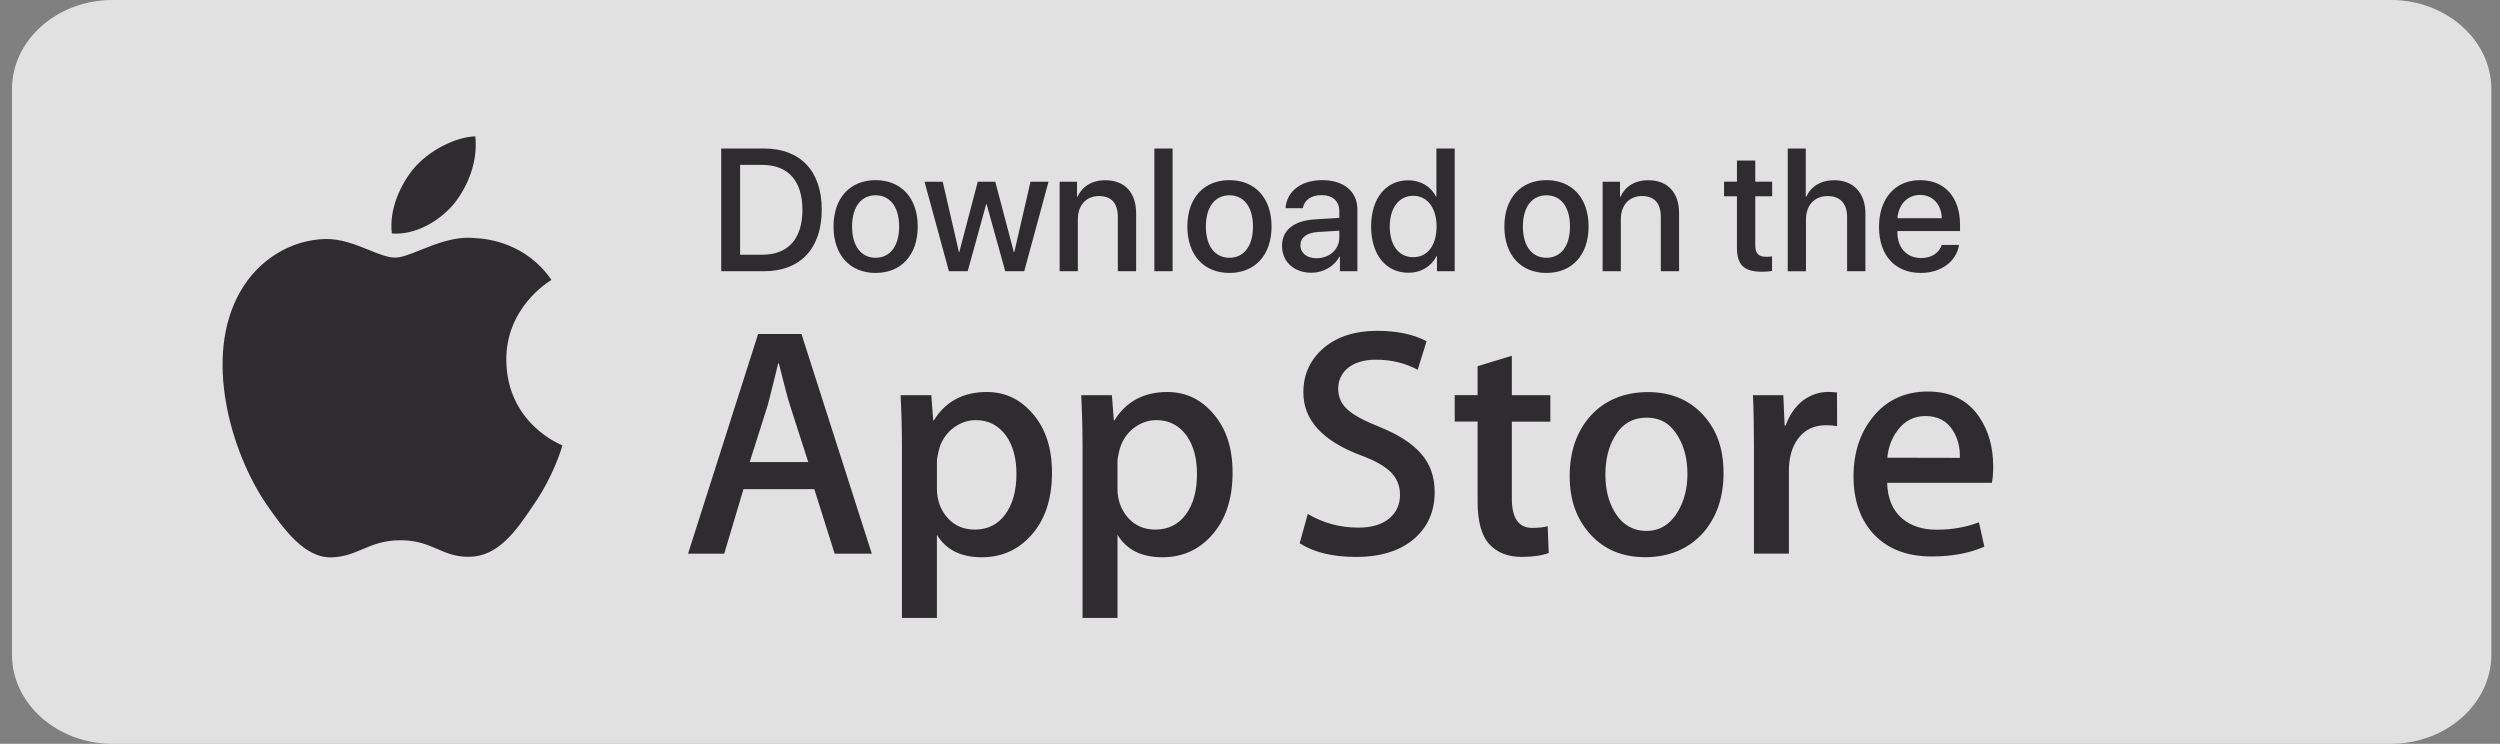
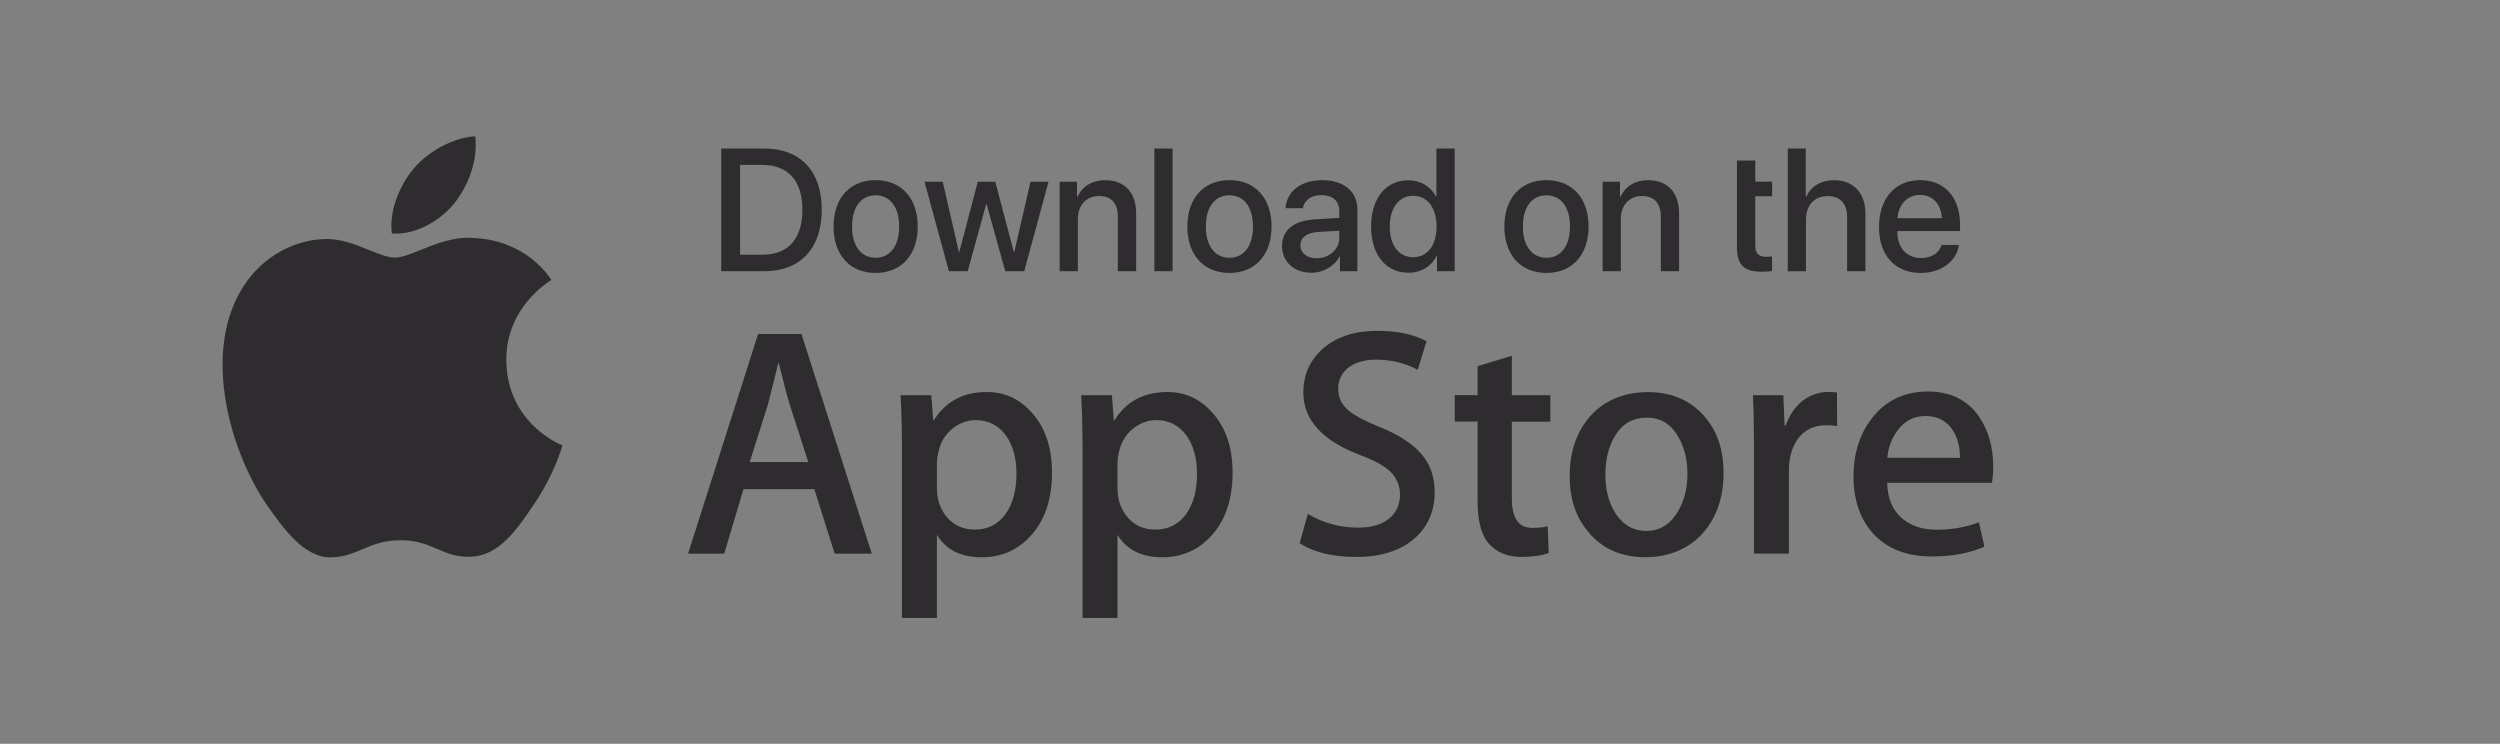
<svg xmlns="http://www.w3.org/2000/svg" width="121" height="36" viewBox="0 0 121 36" fill="none">
  <rect x="0" y="0" width="121" height="36" fill="#808080" stroke="none" />
-   <path d="M5.455 0H115.705C118.395 0 120.58 1.937 120.58 4.32V31.68C120.58 34.063 118.395 36 115.705 36H5.455C2.766 36 0.58 34.063 0.58 31.68V4.32C0.58 1.937 2.766 0 5.455 0Z" fill="white" fill-opacity="0.95" />
-   <path d="M5.455 0H115.705C118.395 0 120.58 1.937 120.58 4.32V31.68C120.58 34.063 118.395 36 115.705 36H5.455C2.766 36 0.58 34.063 0.58 31.68V4.32C0.58 1.937 2.766 0 5.455 0Z" fill="black" fill-opacity="0.1" />
-   <path fill-rule="evenodd" clip-rule="evenodd" d="M18.965 11.299C18.822 10.139 19.392 8.908 20.028 8.153C20.75 7.296 22.006 6.64 23.005 6.598C23.134 7.807 22.662 8.995 21.97 9.867C21.249 10.723 20.092 11.385 18.965 11.3V11.299ZM27.219 21.555C27.205 21.627 26.805 23.032 25.813 24.45C24.977 25.703 24.113 26.927 22.727 26.948C22.072 26.961 21.629 26.771 21.168 26.573C20.685 26.365 20.182 26.148 19.392 26.148C18.567 26.148 18.043 26.371 17.537 26.585C17.096 26.772 16.67 26.953 16.072 26.976C14.751 27.026 13.753 25.638 12.888 24.399C11.167 21.864 9.832 17.257 11.624 14.124C12.488 12.584 14.08 11.596 15.772 11.568C16.514 11.556 17.229 11.845 17.857 12.099C18.339 12.294 18.77 12.468 19.121 12.468C19.437 12.468 19.857 12.299 20.345 12.103C21.107 11.796 22.035 11.423 22.984 11.525C23.635 11.547 25.491 11.791 26.69 13.549L26.685 13.552C26.537 13.642 24.483 14.897 24.505 17.436C24.533 20.514 27.176 21.538 27.219 21.555L27.219 21.555ZM36.693 16.164H38.79L42.196 26.799H40.398L39.412 23.674H35.985L35.051 26.799H33.301L36.693 16.164ZM37.164 19.591L36.285 22.363H39.119L38.227 19.591C38.134 19.303 37.956 18.641 37.698 17.59H37.663C37.555 18.044 37.391 18.713 37.164 19.591ZM50.002 20.045C49.403 19.332 48.66 18.973 47.761 18.973C46.618 18.973 45.761 19.433 45.197 20.347H45.168L45.075 19.129H43.59C43.633 19.993 43.654 20.828 43.654 21.65V29.909H45.346V25.884C45.788 26.611 46.509 26.971 47.517 26.971C48.445 26.971 49.231 26.639 49.859 25.963C50.567 25.207 50.916 24.177 50.916 22.875C50.916 21.702 50.616 20.764 50.002 20.045ZM48.66 24.89C48.303 25.38 47.811 25.632 47.175 25.632C46.632 25.632 46.19 25.437 45.854 25.056C45.518 24.674 45.347 24.198 45.347 23.646V22.364C45.347 22.227 45.375 22.054 45.426 21.846C45.526 21.391 45.755 21.031 46.09 20.752C46.432 20.479 46.811 20.334 47.225 20.334C47.84 20.334 48.331 20.586 48.696 21.09C49.032 21.573 49.196 22.185 49.196 22.933C49.196 23.746 49.017 24.394 48.66 24.891V24.89ZM56.501 18.973C57.4 18.973 58.143 19.332 58.742 20.045C59.357 20.764 59.657 21.702 59.657 22.875C59.657 24.177 59.307 25.207 58.599 25.963C57.972 26.639 57.186 26.971 56.258 26.971C55.251 26.971 54.53 26.611 54.087 25.884V29.909H52.395V21.65C52.395 20.828 52.374 19.993 52.331 19.129H53.816L53.909 20.347H53.937C54.502 19.433 55.358 18.973 56.501 18.973ZM55.915 25.632C56.549 25.632 57.05 25.38 57.4 24.89V24.891C57.764 24.394 57.934 23.746 57.934 22.933C57.934 22.185 57.771 21.573 57.435 21.09C57.071 20.586 56.578 20.334 55.965 20.334C55.55 20.334 55.172 20.479 54.83 20.752C54.494 21.031 54.272 21.391 54.165 21.846C54.115 22.054 54.086 22.227 54.086 22.364V23.646C54.086 24.198 54.258 24.674 54.594 25.056C54.929 25.437 55.372 25.632 55.915 25.632ZM68.788 21.967C69.224 22.463 69.438 23.082 69.438 23.817C69.438 24.724 69.124 25.459 68.502 26.027C67.816 26.645 66.86 26.956 65.632 26.956C64.495 26.956 63.59 26.732 62.904 26.294L63.297 24.875C64.04 25.314 64.855 25.537 65.739 25.537C66.374 25.537 66.874 25.393 67.224 25.106C67.581 24.817 67.76 24.428 67.76 23.947C67.76 23.515 67.61 23.155 67.324 22.86C67.031 22.564 66.545 22.29 65.866 22.038C64.002 21.34 63.082 20.324 63.082 18.993C63.082 18.122 63.411 17.408 64.061 16.847C64.712 16.293 65.575 16.012 66.653 16.012C67.61 16.012 68.409 16.178 69.045 16.515L68.617 17.898C68.018 17.575 67.346 17.408 66.59 17.408C65.997 17.408 65.525 17.56 65.19 17.848C64.911 18.114 64.768 18.431 64.768 18.814C64.768 19.231 64.934 19.585 65.254 19.851C65.533 20.102 66.047 20.375 66.789 20.671C67.697 21.039 68.361 21.47 68.789 21.967H68.788ZM75.037 19.128H73.173V19.126V17.219L71.516 17.723V19.126H70.409V20.401H71.516V24.268C71.516 25.232 71.703 25.924 72.08 26.334C72.459 26.745 72.973 26.954 73.645 26.954C74.187 26.954 74.622 26.888 74.958 26.766L74.908 25.47C74.708 25.522 74.458 25.55 74.158 25.55C73.502 25.55 73.173 25.076 73.173 24.132V20.41H75.037V19.128ZM82.449 20.1C81.772 19.352 80.871 18.977 79.758 18.977C78.645 18.977 77.68 19.359 76.994 20.114C76.316 20.87 75.973 21.843 75.973 23.03C75.973 24.216 76.302 25.111 76.965 25.852C77.63 26.594 78.522 26.968 79.636 26.968C80.749 26.968 81.72 26.579 82.42 25.801C83.083 25.045 83.419 24.081 83.419 22.899C83.419 21.718 83.097 20.818 82.448 20.099L82.449 20.1ZM81.207 24.766C80.836 25.386 80.328 25.696 79.686 25.696C79.043 25.696 78.514 25.393 78.15 24.78C77.851 24.284 77.701 23.679 77.701 22.974C77.701 22.268 77.844 21.636 78.15 21.13C78.5 20.519 79.022 20.215 79.701 20.215C80.379 20.215 80.864 20.517 81.222 21.13C81.522 21.634 81.672 22.232 81.672 22.937C81.672 23.643 81.515 24.247 81.208 24.765L81.207 24.766ZM88.917 20.624L88.91 18.998L88.912 18.997C88.79 18.983 88.647 18.969 88.49 18.969C88.054 18.969 87.647 19.106 87.269 19.379C86.883 19.681 86.604 20.093 86.426 20.596H86.376L86.312 19.127H84.841C84.877 19.848 84.891 20.654 84.891 21.54V26.795H86.583V22.77C86.583 22.165 86.726 21.653 87.005 21.258C87.327 20.805 87.79 20.581 88.383 20.581C88.575 20.581 88.754 20.596 88.917 20.624ZM96.472 22.599C96.472 21.642 96.245 20.843 95.795 20.179C95.237 19.359 94.403 18.949 93.309 18.949C92.215 18.949 91.31 19.359 90.653 20.179C90.024 20.951 89.71 21.915 89.71 23.068C89.71 24.221 90.046 25.184 90.716 25.883C91.388 26.581 92.315 26.933 93.494 26.933C94.472 26.933 95.322 26.775 96.043 26.458L95.78 25.278C95.165 25.516 94.479 25.638 93.73 25.638C93.052 25.638 92.501 25.457 92.074 25.104C91.602 24.708 91.36 24.125 91.338 23.369H96.407C96.45 23.16 96.471 22.901 96.471 22.598L96.472 22.599ZM91.345 22.153C91.395 21.64 91.567 21.195 91.845 20.827C92.188 20.367 92.637 20.136 93.187 20.136C93.787 20.136 94.238 20.374 94.529 20.85C94.757 21.216 94.872 21.656 94.858 22.16L91.345 22.153ZM39.773 10.148C39.773 8.274 38.736 7.188 36.984 7.188H34.906V13.127H36.984C38.74 13.127 39.773 12.021 39.773 10.148ZM36.898 12.328H35.821V7.981H36.898C38.143 7.981 38.837 8.751 38.837 10.155C38.837 11.558 38.147 12.328 36.898 12.328ZM40.343 10.962C40.343 9.571 41.155 8.719 42.38 8.719C43.606 8.719 44.418 9.571 44.418 10.962C44.418 12.353 43.61 13.21 42.38 13.21C41.151 13.21 40.343 12.357 40.343 10.962ZM43.519 10.962C43.519 10.003 43.069 9.452 42.379 9.452C41.689 9.452 41.24 10.003 41.24 10.962C41.24 11.921 41.689 12.476 42.379 12.476C43.069 12.476 43.519 11.925 43.519 10.962ZM48.654 13.127H49.573L50.748 8.797H49.876L49.091 12.205H49.071L48.172 8.797H47.323L46.429 12.205H46.413L45.628 8.797H44.747L45.927 13.127H46.837L47.731 9.883H47.752L48.654 13.127ZM51.287 8.797H52.128V9.522H52.149C52.382 9.028 52.839 8.723 53.499 8.723C54.446 8.723 54.989 9.332 54.989 10.324V13.127H54.103V10.497C54.103 9.847 53.801 9.488 53.189 9.488C52.577 9.488 52.168 9.933 52.168 10.604V13.127H51.287V8.797ZM56.753 7.188H55.871V13.127H56.753V7.188ZM57.468 10.962C57.468 9.571 58.28 8.719 59.505 8.719C60.731 8.719 61.543 9.571 61.543 10.962C61.543 12.353 60.735 13.21 59.505 13.21C58.276 13.21 57.468 12.357 57.468 10.962ZM60.644 10.962C60.644 10.004 60.194 9.452 59.504 9.452C58.814 9.452 58.364 10.004 58.364 10.962C58.364 11.921 58.814 12.476 59.504 12.476C60.194 12.476 60.644 11.925 60.644 10.962ZM63.647 10.617C62.626 10.675 62.05 11.14 62.05 11.897H62.049C62.049 12.675 62.636 13.201 63.477 13.201C64.039 13.201 64.583 12.896 64.832 12.415H64.853V13.127H65.698V10.143C65.698 9.274 65.052 8.719 63.992 8.719C62.932 8.719 62.27 9.295 62.221 10.078H63.054C63.132 9.69 63.449 9.444 63.96 9.444C64.5 9.444 64.822 9.732 64.822 10.213V10.546L63.647 10.617ZM64.822 11.165V11.507C64.822 12.071 64.341 12.499 63.724 12.499C63.251 12.499 62.94 12.244 62.94 11.873C62.94 11.502 63.238 11.267 63.764 11.231L64.822 11.165ZM66.362 10.962C66.362 9.596 67.08 8.727 68.157 8.727C68.774 8.727 69.264 9.04 69.505 9.518H69.522V7.188H70.407V13.127H69.55V12.391H69.533C69.28 12.885 68.79 13.201 68.166 13.201C67.08 13.201 66.362 12.329 66.362 10.962ZM67.264 10.962C67.264 11.876 67.701 12.448 68.399 12.448C69.097 12.448 69.53 11.867 69.53 10.962C69.53 10.056 69.078 9.476 68.399 9.476C67.72 9.476 67.264 10.052 67.264 10.962ZM74.849 8.719C73.624 8.719 72.811 9.571 72.811 10.962C72.811 12.357 73.619 13.21 74.849 13.21C76.079 13.21 76.887 12.353 76.887 10.962C76.887 9.571 76.075 8.719 74.849 8.719ZM74.848 9.452C75.537 9.452 75.987 10.003 75.987 10.962C75.987 11.925 75.537 12.476 74.848 12.476C74.158 12.476 73.708 11.921 73.708 10.962C73.708 10.003 74.158 9.452 74.848 9.452ZM77.567 8.797H78.408V9.522H78.429C78.662 9.028 79.118 8.723 79.779 8.723C80.726 8.723 81.268 9.332 81.268 10.324V13.127H80.383V10.497C80.383 9.847 80.08 9.488 79.468 9.488C78.856 9.488 78.448 9.933 78.448 10.604V13.127H77.567V8.797ZM84.955 8.794V7.77H84.954H84.068V8.794H83.444V9.498H84.068V11.983C84.068 12.819 84.408 13.152 85.277 13.152C85.473 13.152 85.668 13.137 85.767 13.111V12.408C85.71 12.42 85.567 12.429 85.477 12.429C85.119 12.429 84.955 12.261 84.955 11.886V9.498H85.771V8.794H84.955ZM86.527 7.188H87.4V9.522H87.421C87.659 9.015 88.128 8.723 88.78 8.723C89.722 8.723 90.286 9.357 90.286 10.336V13.127H89.4V10.51C89.4 9.872 89.083 9.49 88.462 9.49C87.808 9.49 87.409 9.943 87.409 10.626V13.129H86.527V7.189V7.188ZM92.969 13.21C93.953 13.21 94.695 12.646 94.817 11.855H93.98C93.861 12.234 93.49 12.489 92.988 12.489C92.283 12.489 91.833 11.991 91.833 11.238V11.185H94.866V10.88C94.866 9.567 94.143 8.719 92.931 8.719C91.719 8.719 90.944 9.617 90.944 10.983C90.944 12.349 91.707 13.21 92.969 13.21ZM93.984 10.562H91.837C91.882 9.907 92.315 9.434 92.931 9.434C93.547 9.434 93.964 9.899 93.984 10.562Z" fill="#2E2C2F" />
+   <path fill-rule="evenodd" clip-rule="evenodd" d="M18.965 11.299C18.822 10.139 19.392 8.908 20.028 8.153C20.75 7.296 22.006 6.64 23.005 6.598C23.134 7.807 22.662 8.995 21.97 9.867C21.249 10.723 20.092 11.385 18.965 11.3V11.299ZM27.219 21.555C27.205 21.627 26.805 23.032 25.813 24.45C24.977 25.703 24.113 26.927 22.727 26.948C22.072 26.961 21.629 26.771 21.168 26.573C20.685 26.365 20.182 26.148 19.392 26.148C18.567 26.148 18.043 26.371 17.537 26.585C17.096 26.772 16.67 26.953 16.072 26.976C14.751 27.026 13.753 25.638 12.888 24.399C11.167 21.864 9.832 17.257 11.624 14.124C12.488 12.584 14.08 11.596 15.772 11.568C16.514 11.556 17.229 11.845 17.857 12.099C18.339 12.294 18.77 12.468 19.121 12.468C19.437 12.468 19.857 12.299 20.345 12.103C21.107 11.796 22.035 11.423 22.984 11.525C23.635 11.547 25.491 11.791 26.69 13.549L26.685 13.552C26.537 13.642 24.483 14.897 24.505 17.436C24.533 20.514 27.176 21.538 27.219 21.555L27.219 21.555ZM36.693 16.164H38.79L42.196 26.799H40.398L39.412 23.674H35.985L35.051 26.799H33.301L36.693 16.164ZM37.164 19.591L36.285 22.363H39.119L38.227 19.591C38.134 19.303 37.956 18.641 37.698 17.59H37.663C37.555 18.044 37.391 18.713 37.164 19.591ZM50.002 20.045C49.403 19.332 48.66 18.973 47.761 18.973C46.618 18.973 45.761 19.433 45.197 20.347H45.168L45.075 19.129H43.59C43.633 19.993 43.654 20.828 43.654 21.65V29.909H45.346V25.884C45.788 26.611 46.509 26.971 47.517 26.971C48.445 26.971 49.231 26.639 49.859 25.963C50.567 25.207 50.916 24.177 50.916 22.875C50.916 21.702 50.616 20.764 50.002 20.045ZM48.66 24.89C48.303 25.38 47.811 25.632 47.175 25.632C46.632 25.632 46.19 25.437 45.854 25.056C45.518 24.674 45.347 24.198 45.347 23.646V22.364C45.347 22.227 45.375 22.054 45.426 21.846C45.526 21.391 45.755 21.031 46.09 20.752C46.432 20.479 46.811 20.334 47.225 20.334C47.84 20.334 48.331 20.586 48.696 21.09C49.032 21.573 49.196 22.185 49.196 22.933C49.196 23.746 49.017 24.394 48.66 24.891V24.89ZM56.501 18.973C57.4 18.973 58.143 19.332 58.742 20.045C59.357 20.764 59.657 21.702 59.657 22.875C59.657 24.177 59.307 25.207 58.599 25.963C57.972 26.639 57.186 26.971 56.258 26.971C55.251 26.971 54.53 26.611 54.087 25.884V29.909H52.395V21.65C52.395 20.828 52.374 19.993 52.331 19.129H53.816L53.909 20.347H53.937C54.502 19.433 55.358 18.973 56.501 18.973ZM55.915 25.632C56.549 25.632 57.05 25.38 57.4 24.89V24.891C57.764 24.394 57.934 23.746 57.934 22.933C57.934 22.185 57.771 21.573 57.435 21.09C57.071 20.586 56.578 20.334 55.965 20.334C55.55 20.334 55.172 20.479 54.83 20.752C54.494 21.031 54.272 21.391 54.165 21.846C54.115 22.054 54.086 22.227 54.086 22.364V23.646C54.086 24.198 54.258 24.674 54.594 25.056C54.929 25.437 55.372 25.632 55.915 25.632ZM68.788 21.967C69.224 22.463 69.438 23.082 69.438 23.817C69.438 24.724 69.124 25.459 68.502 26.027C67.816 26.645 66.86 26.956 65.632 26.956C64.495 26.956 63.59 26.732 62.904 26.294L63.297 24.875C64.04 25.314 64.855 25.537 65.739 25.537C66.374 25.537 66.874 25.393 67.224 25.106C67.581 24.817 67.76 24.428 67.76 23.947C67.76 23.515 67.61 23.155 67.324 22.86C67.031 22.564 66.545 22.29 65.866 22.038C64.002 21.34 63.082 20.324 63.082 18.993C63.082 18.122 63.411 17.408 64.061 16.847C64.712 16.293 65.575 16.012 66.653 16.012C67.61 16.012 68.409 16.178 69.045 16.515L68.617 17.898C68.018 17.575 67.346 17.408 66.59 17.408C65.997 17.408 65.525 17.56 65.19 17.848C64.911 18.114 64.768 18.431 64.768 18.814C64.768 19.231 64.934 19.585 65.254 19.851C65.533 20.102 66.047 20.375 66.789 20.671C67.697 21.039 68.361 21.47 68.789 21.967H68.788ZM75.037 19.128H73.173V19.126V17.219L71.516 17.723V19.126H70.409V20.401H71.516V24.268C71.516 25.232 71.703 25.924 72.08 26.334C72.459 26.745 72.973 26.954 73.645 26.954C74.187 26.954 74.622 26.888 74.958 26.766L74.908 25.47C74.708 25.522 74.458 25.55 74.158 25.55C73.502 25.55 73.173 25.076 73.173 24.132V20.41H75.037V19.128ZM82.449 20.1C81.772 19.352 80.871 18.977 79.758 18.977C78.645 18.977 77.68 19.359 76.994 20.114C76.316 20.87 75.973 21.843 75.973 23.03C75.973 24.216 76.302 25.111 76.965 25.852C77.63 26.594 78.522 26.968 79.636 26.968C80.749 26.968 81.72 26.579 82.42 25.801C83.083 25.045 83.419 24.081 83.419 22.899C83.419 21.718 83.097 20.818 82.448 20.099L82.449 20.1ZM81.207 24.766C80.836 25.386 80.328 25.696 79.686 25.696C79.043 25.696 78.514 25.393 78.15 24.78C77.851 24.284 77.701 23.679 77.701 22.974C77.701 22.268 77.844 21.636 78.15 21.13C78.5 20.519 79.022 20.215 79.701 20.215C80.379 20.215 80.864 20.517 81.222 21.13C81.522 21.634 81.672 22.232 81.672 22.937C81.672 23.643 81.515 24.247 81.208 24.765L81.207 24.766ZM88.917 20.624L88.91 18.998L88.912 18.997C88.79 18.983 88.647 18.969 88.49 18.969C88.054 18.969 87.647 19.106 87.269 19.379C86.883 19.681 86.604 20.093 86.426 20.596H86.376L86.312 19.127H84.841C84.877 19.848 84.891 20.654 84.891 21.54V26.795H86.583V22.77C86.583 22.165 86.726 21.653 87.005 21.258C87.327 20.805 87.79 20.581 88.383 20.581C88.575 20.581 88.754 20.596 88.917 20.624ZM96.472 22.599C96.472 21.642 96.245 20.843 95.795 20.179C95.237 19.359 94.403 18.949 93.309 18.949C92.215 18.949 91.31 19.359 90.653 20.179C90.024 20.951 89.71 21.915 89.71 23.068C89.71 24.221 90.046 25.184 90.716 25.883C91.388 26.581 92.315 26.933 93.494 26.933C94.472 26.933 95.322 26.775 96.043 26.458L95.78 25.278C95.165 25.516 94.479 25.638 93.73 25.638C93.052 25.638 92.501 25.457 92.074 25.104C91.602 24.708 91.36 24.125 91.338 23.369H96.407C96.45 23.16 96.471 22.901 96.471 22.598L96.472 22.599ZM91.345 22.153C91.395 21.64 91.567 21.195 91.845 20.827C92.188 20.367 92.637 20.136 93.187 20.136C93.787 20.136 94.238 20.374 94.529 20.85C94.757 21.216 94.872 21.656 94.858 22.16L91.345 22.153ZM39.773 10.148C39.773 8.274 38.736 7.188 36.984 7.188H34.906V13.127H36.984C38.74 13.127 39.773 12.021 39.773 10.148ZM36.898 12.328H35.821V7.981H36.898C38.143 7.981 38.837 8.751 38.837 10.155C38.837 11.558 38.147 12.328 36.898 12.328ZM40.343 10.962C40.343 9.571 41.155 8.719 42.38 8.719C43.606 8.719 44.418 9.571 44.418 10.962C44.418 12.353 43.61 13.21 42.38 13.21C41.151 13.21 40.343 12.357 40.343 10.962ZM43.519 10.962C43.519 10.003 43.069 9.452 42.379 9.452C41.689 9.452 41.24 10.003 41.24 10.962C41.24 11.921 41.689 12.476 42.379 12.476C43.069 12.476 43.519 11.925 43.519 10.962ZM48.654 13.127H49.573L50.748 8.797H49.876L49.091 12.205H49.071L48.172 8.797H47.323L46.429 12.205H46.413L45.628 8.797H44.747L45.927 13.127H46.837L47.731 9.883H47.752L48.654 13.127ZM51.287 8.797H52.128V9.522H52.149C52.382 9.028 52.839 8.723 53.499 8.723C54.446 8.723 54.989 9.332 54.989 10.324V13.127H54.103V10.497C54.103 9.847 53.801 9.488 53.189 9.488C52.577 9.488 52.168 9.933 52.168 10.604V13.127H51.287V8.797ZM56.753 7.188H55.871V13.127H56.753V7.188ZM57.468 10.962C57.468 9.571 58.28 8.719 59.505 8.719C60.731 8.719 61.543 9.571 61.543 10.962C61.543 12.353 60.735 13.21 59.505 13.21C58.276 13.21 57.468 12.357 57.468 10.962ZM60.644 10.962C60.644 10.004 60.194 9.452 59.504 9.452C58.814 9.452 58.364 10.004 58.364 10.962C58.364 11.921 58.814 12.476 59.504 12.476C60.194 12.476 60.644 11.925 60.644 10.962ZM63.647 10.617C62.626 10.675 62.05 11.14 62.05 11.897H62.049C62.049 12.675 62.636 13.201 63.477 13.201C64.039 13.201 64.583 12.896 64.832 12.415H64.853V13.127H65.698V10.143C65.698 9.274 65.052 8.719 63.992 8.719C62.932 8.719 62.27 9.295 62.221 10.078H63.054C63.132 9.69 63.449 9.444 63.96 9.444C64.5 9.444 64.822 9.732 64.822 10.213V10.546L63.647 10.617ZM64.822 11.165V11.507C64.822 12.071 64.341 12.499 63.724 12.499C63.251 12.499 62.94 12.244 62.94 11.873C62.94 11.502 63.238 11.267 63.764 11.231L64.822 11.165ZM66.362 10.962C66.362 9.596 67.08 8.727 68.157 8.727C68.774 8.727 69.264 9.04 69.505 9.518H69.522V7.188H70.407V13.127H69.55V12.391H69.533C69.28 12.885 68.79 13.201 68.166 13.201C67.08 13.201 66.362 12.329 66.362 10.962ZM67.264 10.962C67.264 11.876 67.701 12.448 68.399 12.448C69.097 12.448 69.53 11.867 69.53 10.962C69.53 10.056 69.078 9.476 68.399 9.476C67.72 9.476 67.264 10.052 67.264 10.962ZM74.849 8.719C73.624 8.719 72.811 9.571 72.811 10.962C72.811 12.357 73.619 13.21 74.849 13.21C76.079 13.21 76.887 12.353 76.887 10.962C76.887 9.571 76.075 8.719 74.849 8.719ZM74.848 9.452C75.537 9.452 75.987 10.003 75.987 10.962C75.987 11.925 75.537 12.476 74.848 12.476C74.158 12.476 73.708 11.921 73.708 10.962C73.708 10.003 74.158 9.452 74.848 9.452ZM77.567 8.797H78.408V9.522H78.429C78.662 9.028 79.118 8.723 79.779 8.723C80.726 8.723 81.268 9.332 81.268 10.324V13.127H80.383V10.497C80.383 9.847 80.08 9.488 79.468 9.488C78.856 9.488 78.448 9.933 78.448 10.604V13.127H77.567V8.797ZM84.955 8.794V7.77H84.954H84.068V8.794H83.444H84.068V11.983C84.068 12.819 84.408 13.152 85.277 13.152C85.473 13.152 85.668 13.137 85.767 13.111V12.408C85.71 12.42 85.567 12.429 85.477 12.429C85.119 12.429 84.955 12.261 84.955 11.886V9.498H85.771V8.794H84.955ZM86.527 7.188H87.4V9.522H87.421C87.659 9.015 88.128 8.723 88.78 8.723C89.722 8.723 90.286 9.357 90.286 10.336V13.127H89.4V10.51C89.4 9.872 89.083 9.49 88.462 9.49C87.808 9.49 87.409 9.943 87.409 10.626V13.129H86.527V7.189V7.188ZM92.969 13.21C93.953 13.21 94.695 12.646 94.817 11.855H93.98C93.861 12.234 93.49 12.489 92.988 12.489C92.283 12.489 91.833 11.991 91.833 11.238V11.185H94.866V10.88C94.866 9.567 94.143 8.719 92.931 8.719C91.719 8.719 90.944 9.617 90.944 10.983C90.944 12.349 91.707 13.21 92.969 13.21ZM93.984 10.562H91.837C91.882 9.907 92.315 9.434 92.931 9.434C93.547 9.434 93.964 9.899 93.984 10.562Z" fill="#2E2C2F" />
</svg>